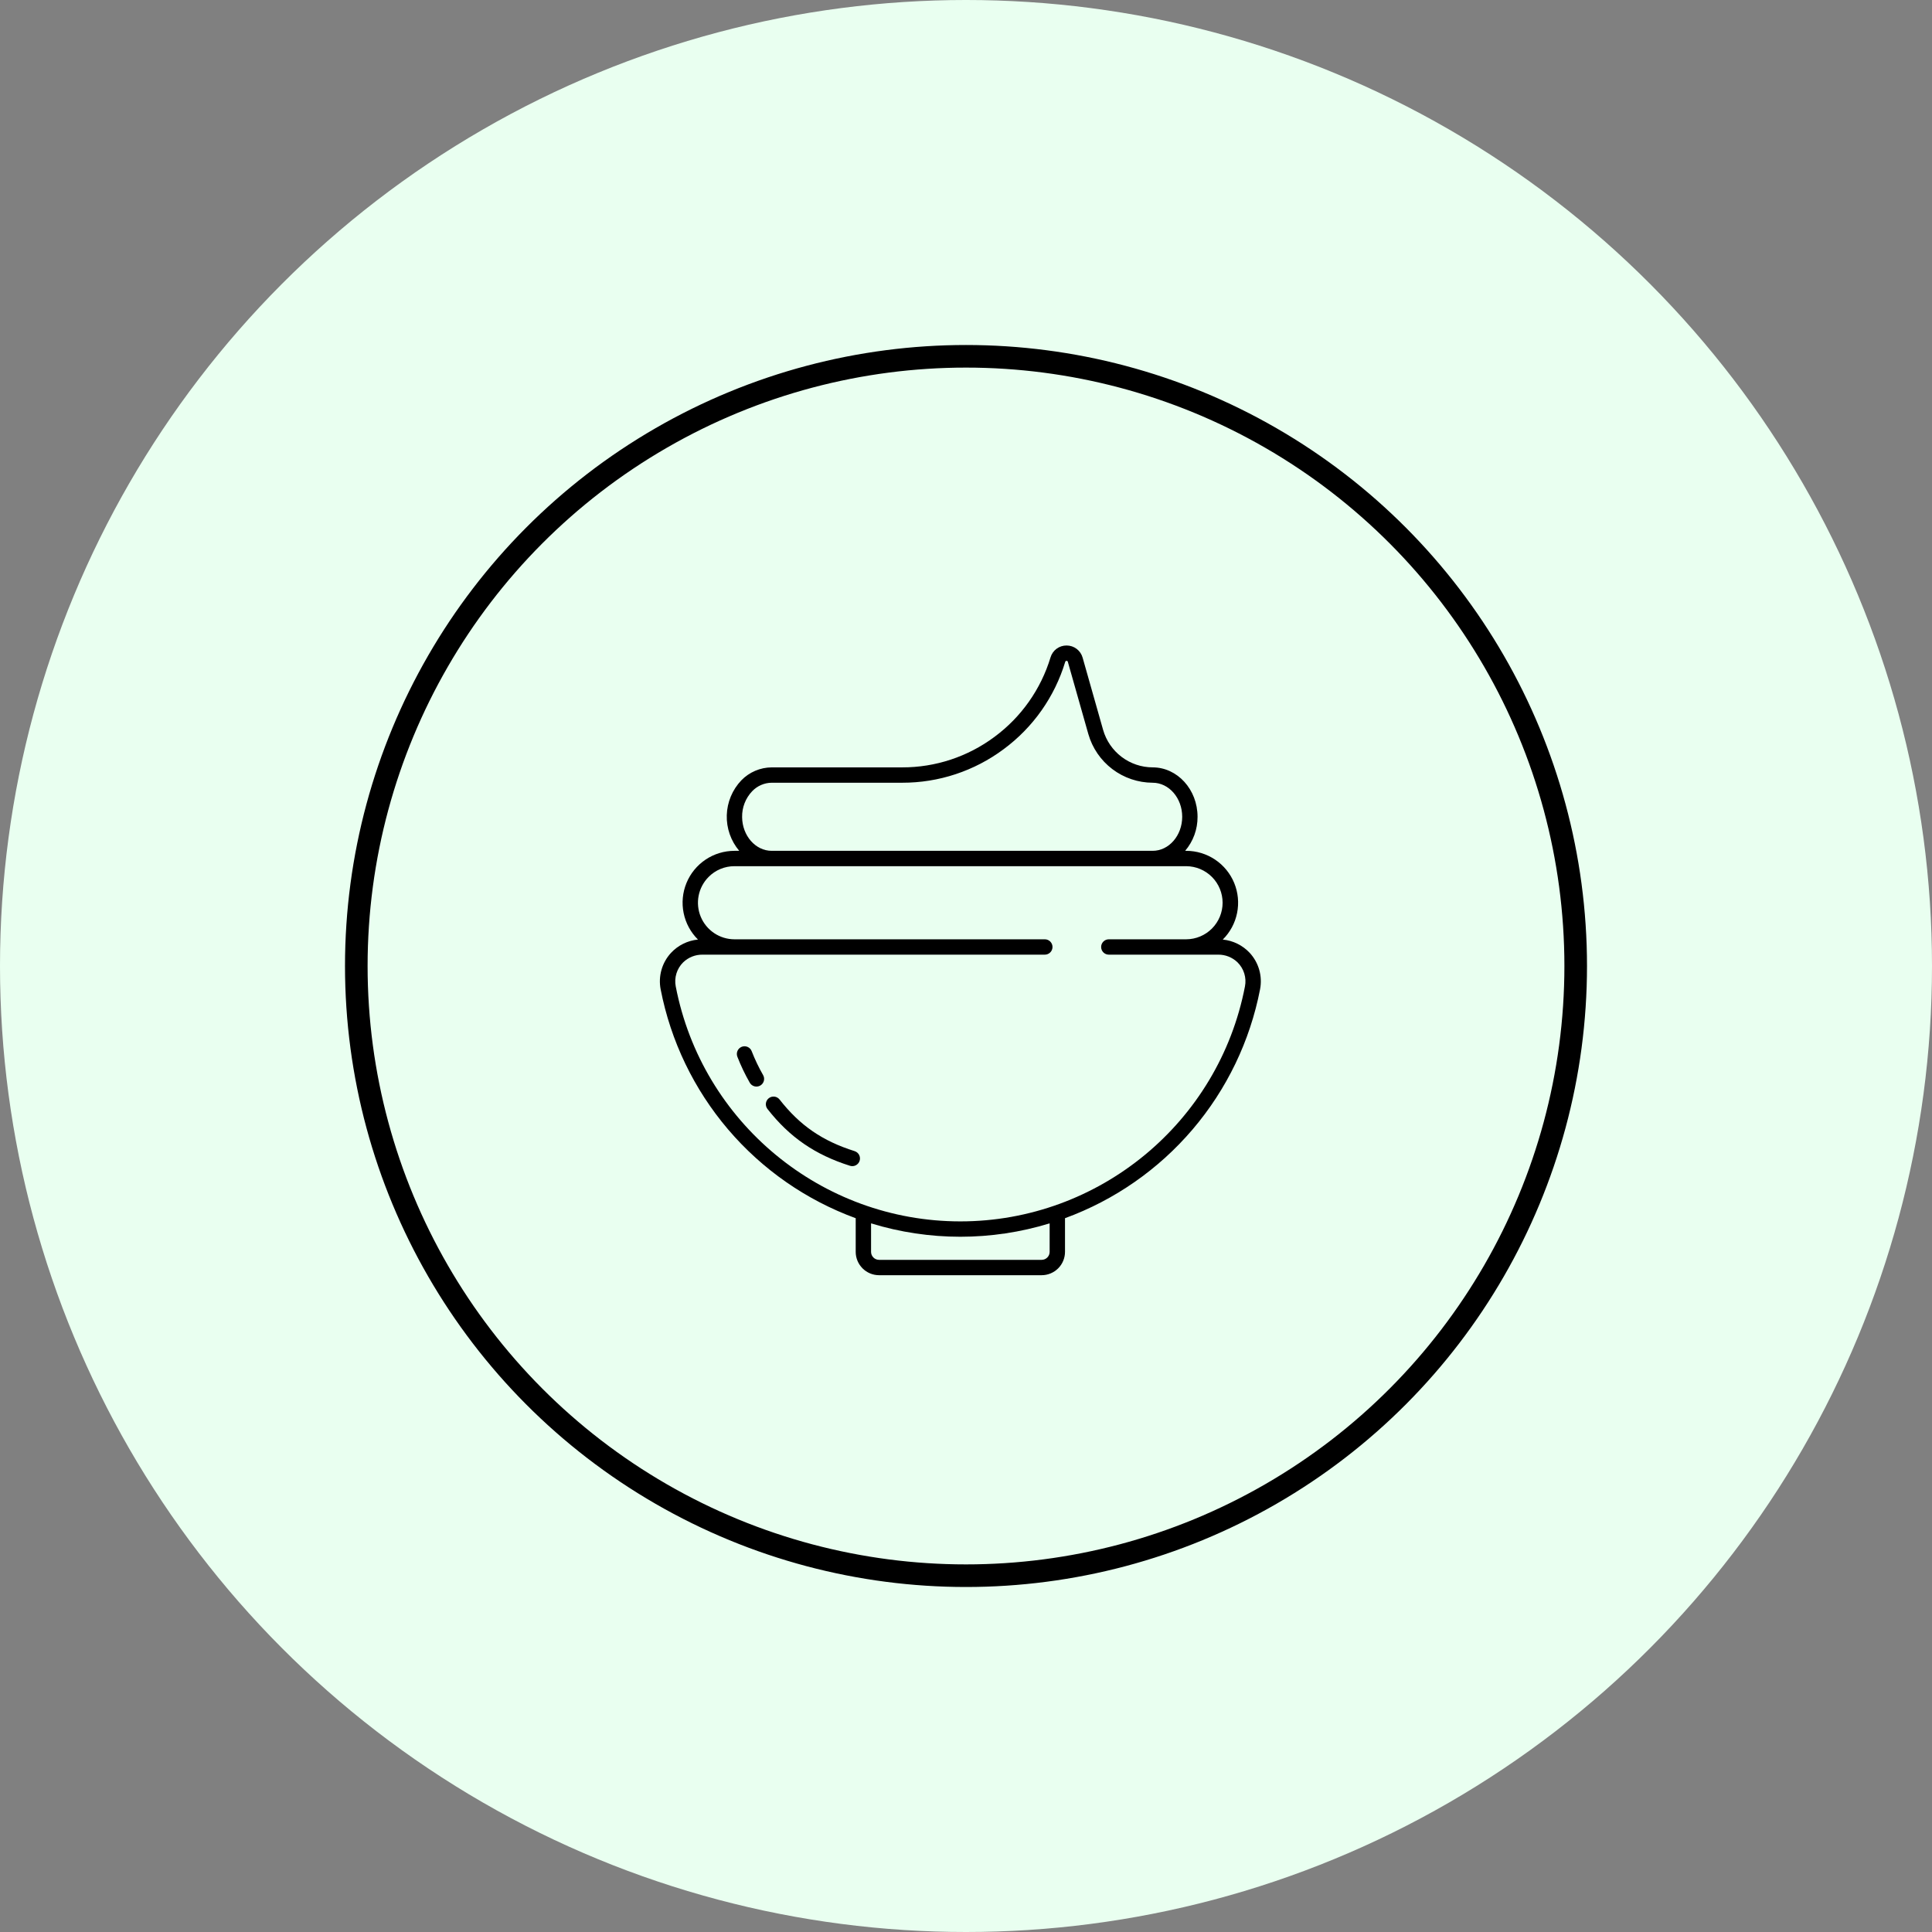
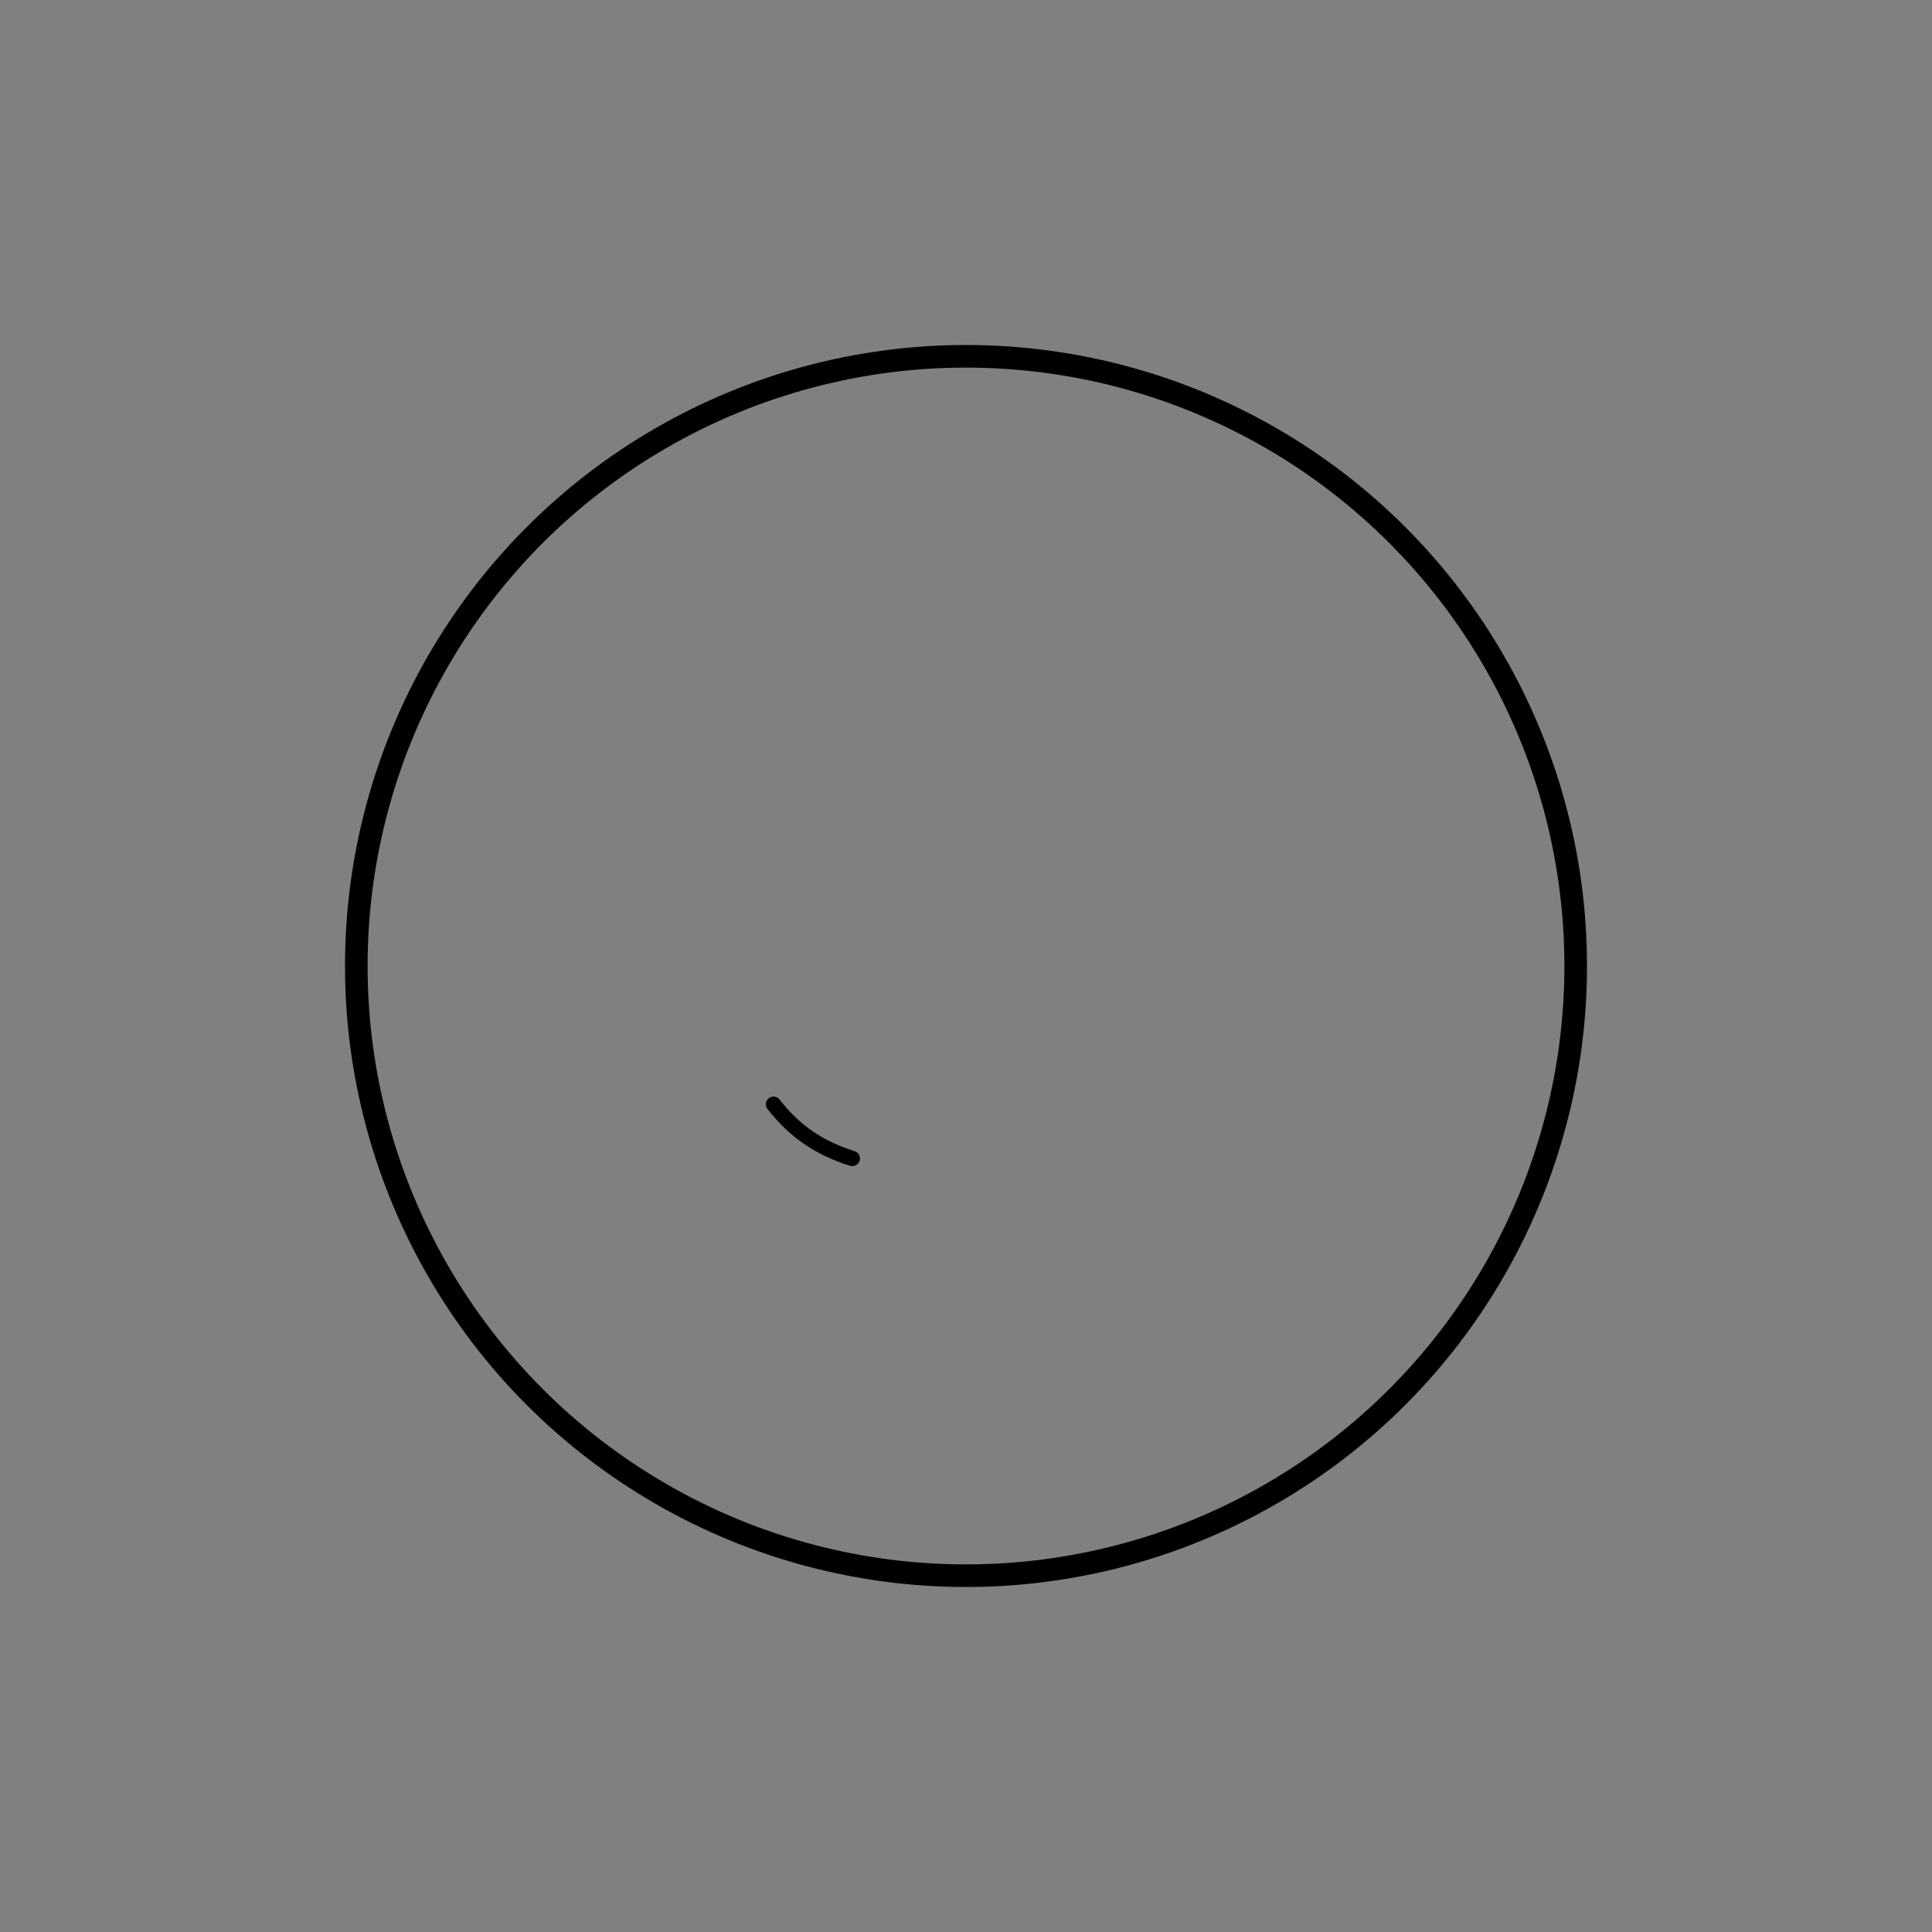
<svg xmlns="http://www.w3.org/2000/svg" width="171" height="171" viewBox="0 0 171 171" fill="none">
  <rect x="0" y="0" width="171" height="171" fill="#808080" stroke="none" />
-   <circle cx="85.5" cy="85.5" r="85.5" fill="#E9FFF0" />
-   <path d="M66.532 93.043C66.501 92.959 66.453 92.883 66.391 92.817C66.329 92.752 66.255 92.7 66.174 92.664C66.092 92.627 66.004 92.607 65.914 92.605C65.824 92.603 65.735 92.618 65.652 92.651C65.568 92.683 65.492 92.732 65.427 92.794C65.362 92.856 65.311 92.93 65.275 93.012C65.239 93.094 65.219 93.183 65.218 93.272C65.216 93.362 65.232 93.451 65.265 93.534C65.573 94.325 65.94 95.093 66.362 95.83C66.451 95.986 66.599 96.101 66.773 96.148C66.947 96.196 67.132 96.172 67.289 96.083C67.446 95.993 67.56 95.846 67.608 95.672C67.655 95.498 67.632 95.312 67.542 95.156C67.154 94.477 66.816 93.771 66.532 93.043Z" fill="black" />
  <path d="M75.645 101.887C72.79 100.987 70.802 99.62 68.999 97.317C68.944 97.247 68.876 97.188 68.798 97.144C68.72 97.1 68.635 97.072 68.546 97.061C68.457 97.05 68.368 97.057 68.282 97.081C68.196 97.105 68.115 97.146 68.045 97.201C67.975 97.256 67.916 97.324 67.872 97.402C67.828 97.48 67.8 97.565 67.789 97.654C67.778 97.743 67.785 97.832 67.809 97.918C67.833 98.004 67.874 98.085 67.929 98.155C69.887 100.657 72.141 102.208 75.235 103.184C75.407 103.238 75.593 103.221 75.752 103.137C75.911 103.054 76.031 102.911 76.085 102.74C76.139 102.568 76.123 102.382 76.041 102.223C75.958 102.063 75.816 101.943 75.644 101.888L75.645 101.887Z" fill="black" />
-   <path d="M108.227 83.16C108.873 82.519 109.313 81.701 109.493 80.81C109.673 79.918 109.585 78.993 109.239 78.152C108.892 77.311 108.304 76.592 107.549 76.085C106.794 75.579 105.905 75.308 104.995 75.306H104.896C105.612 74.466 106.002 73.397 105.994 72.293C105.994 69.881 104.211 67.919 102.018 67.919C101.027 67.916 100.064 67.591 99.274 66.993C98.484 66.395 97.909 65.556 97.636 64.604L95.823 58.21C95.737 57.901 95.553 57.629 95.299 57.435C95.044 57.24 94.733 57.134 94.413 57.133H94.398C94.08 57.131 93.77 57.233 93.515 57.422C93.26 57.611 93.073 57.878 92.982 58.183C92.13 61.002 90.389 63.471 88.019 65.221C85.66 66.98 82.794 67.926 79.851 67.92H68.301C67.799 67.923 67.303 68.026 66.841 68.224C66.38 68.421 65.962 68.708 65.613 69.069C64.819 69.903 64.361 71.001 64.327 72.152C64.293 73.303 64.685 74.427 65.428 75.306H65.005C64.095 75.307 63.206 75.577 62.45 76.084C61.694 76.591 61.106 77.31 60.76 78.152C60.414 78.993 60.326 79.919 60.508 80.81C60.689 81.702 61.131 82.52 61.777 83.159C60.862 83.249 60.011 83.669 59.385 84.343C58.991 84.771 58.704 85.286 58.546 85.845C58.388 86.404 58.363 86.993 58.474 87.564C59.362 92.142 61.418 96.413 64.442 99.963C67.467 103.513 71.358 106.22 75.738 107.823V110.803C75.738 111.35 75.956 111.874 76.343 112.261C76.729 112.648 77.254 112.866 77.801 112.867H92.199C92.746 112.866 93.271 112.648 93.658 112.261C94.045 111.874 94.262 111.349 94.263 110.802V107.822C98.642 106.219 102.533 103.512 105.558 99.962C108.583 96.412 110.639 92.141 111.527 87.563C111.637 86.992 111.613 86.403 111.455 85.844C111.296 85.284 111.009 84.77 110.616 84.342C109.99 83.67 109.141 83.25 108.227 83.16ZM66.579 70.025C66.802 69.793 67.069 69.607 67.365 69.479C67.66 69.35 67.978 69.282 68.301 69.279H79.851C83.085 69.286 86.235 68.245 88.829 66.312C91.433 64.39 93.346 61.677 94.282 58.579C94.288 58.553 94.303 58.529 94.325 58.513C94.346 58.498 94.373 58.49 94.4 58.492C94.427 58.49 94.453 58.498 94.475 58.514C94.496 58.531 94.51 58.555 94.515 58.581L96.329 64.975C96.684 66.212 97.43 67.3 98.456 68.076C99.482 68.852 100.732 69.274 102.019 69.279C103.462 69.279 104.636 70.631 104.636 72.293C104.636 73.954 103.462 75.306 102.019 75.306H68.301C66.873 75.306 65.699 73.969 65.684 72.324C65.667 71.469 65.988 70.643 66.579 70.025ZM92.903 110.802C92.903 110.989 92.829 111.168 92.697 111.3C92.565 111.433 92.386 111.507 92.199 111.508H77.801C77.614 111.507 77.435 111.433 77.303 111.3C77.171 111.168 77.097 110.989 77.097 110.802V108.279C82.247 109.859 87.752 109.859 92.903 108.279L92.903 110.802ZM110.191 87.306C107.868 99.357 97.274 108.104 85 108.104C72.726 108.104 62.132 99.357 59.809 87.306C59.734 86.924 59.756 86.53 59.871 86.158C59.986 85.787 60.191 85.449 60.468 85.176C60.926 84.734 61.54 84.489 62.177 84.496H92.477C92.657 84.496 92.83 84.425 92.957 84.297C93.085 84.17 93.156 83.997 93.156 83.817C93.156 83.636 93.085 83.464 92.957 83.336C92.83 83.209 92.657 83.137 92.477 83.137H65.005C64.366 83.136 63.743 82.946 63.212 82.591C62.682 82.236 62.268 81.732 62.023 81.143C61.778 80.554 61.713 79.905 61.835 79.279C61.958 78.653 62.263 78.076 62.712 77.623C63.011 77.319 63.368 77.077 63.762 76.913C64.155 76.749 64.578 76.665 65.005 76.666H104.995C105.85 76.671 106.668 77.014 107.271 77.62C107.874 78.227 108.212 79.047 108.212 79.901C108.212 80.756 107.874 81.576 107.271 82.183C106.668 82.789 105.85 83.132 104.995 83.137H98.141C97.96 83.137 97.787 83.209 97.66 83.336C97.532 83.464 97.461 83.636 97.461 83.817C97.461 83.997 97.532 84.17 97.66 84.297C97.787 84.425 97.96 84.496 98.141 84.496H107.823C108.46 84.489 109.074 84.734 109.532 85.176C109.809 85.449 110.014 85.787 110.129 86.158C110.244 86.53 110.266 86.924 110.191 87.306Z" fill="black" />
  <circle cx="85.5" cy="85.5" r="53.964" stroke="black" stroke-width="2" />
</svg>